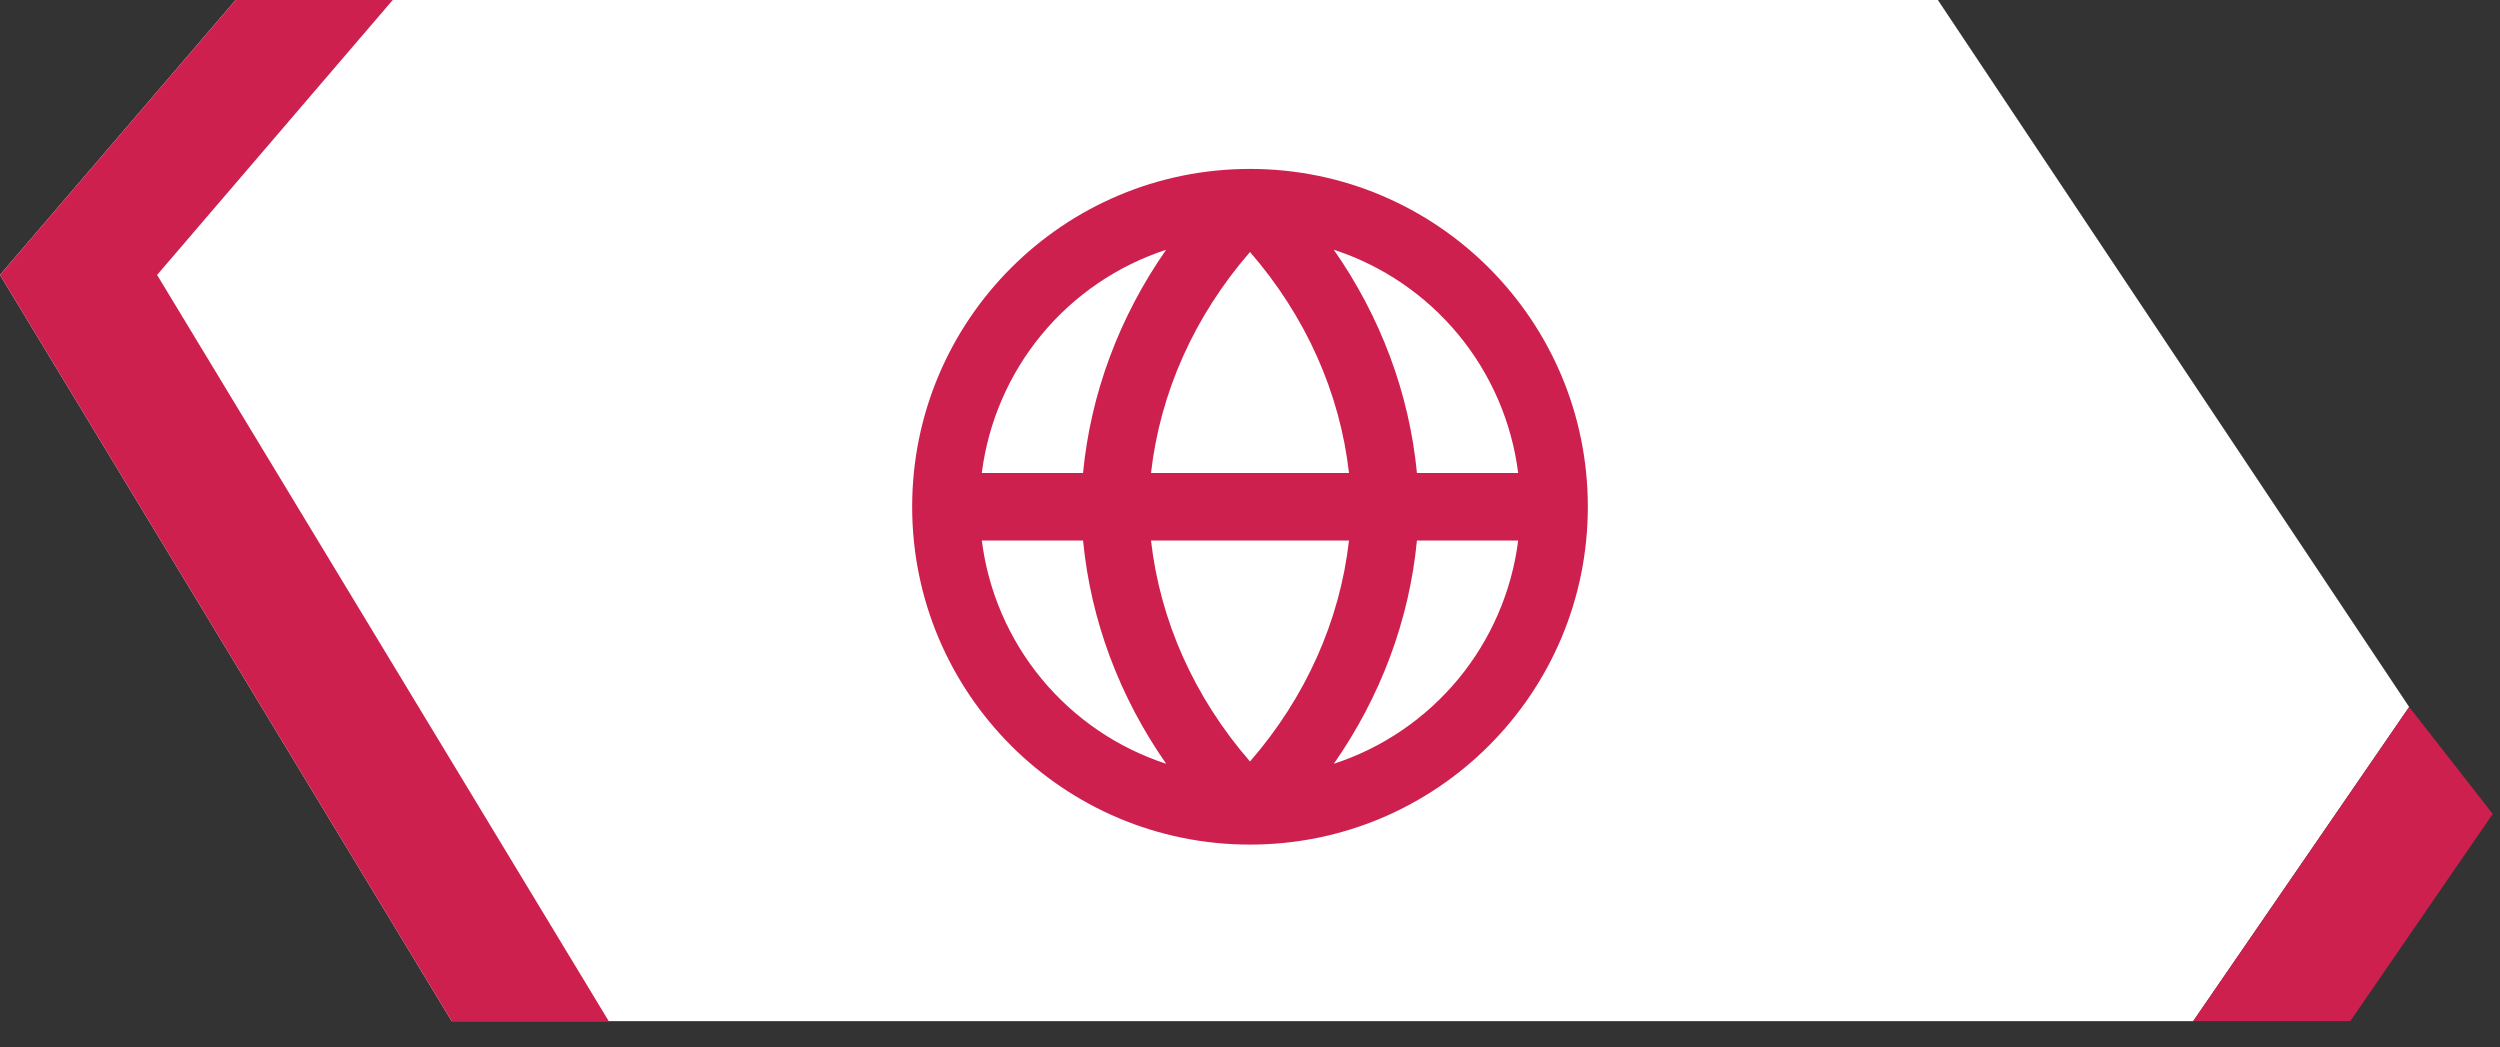
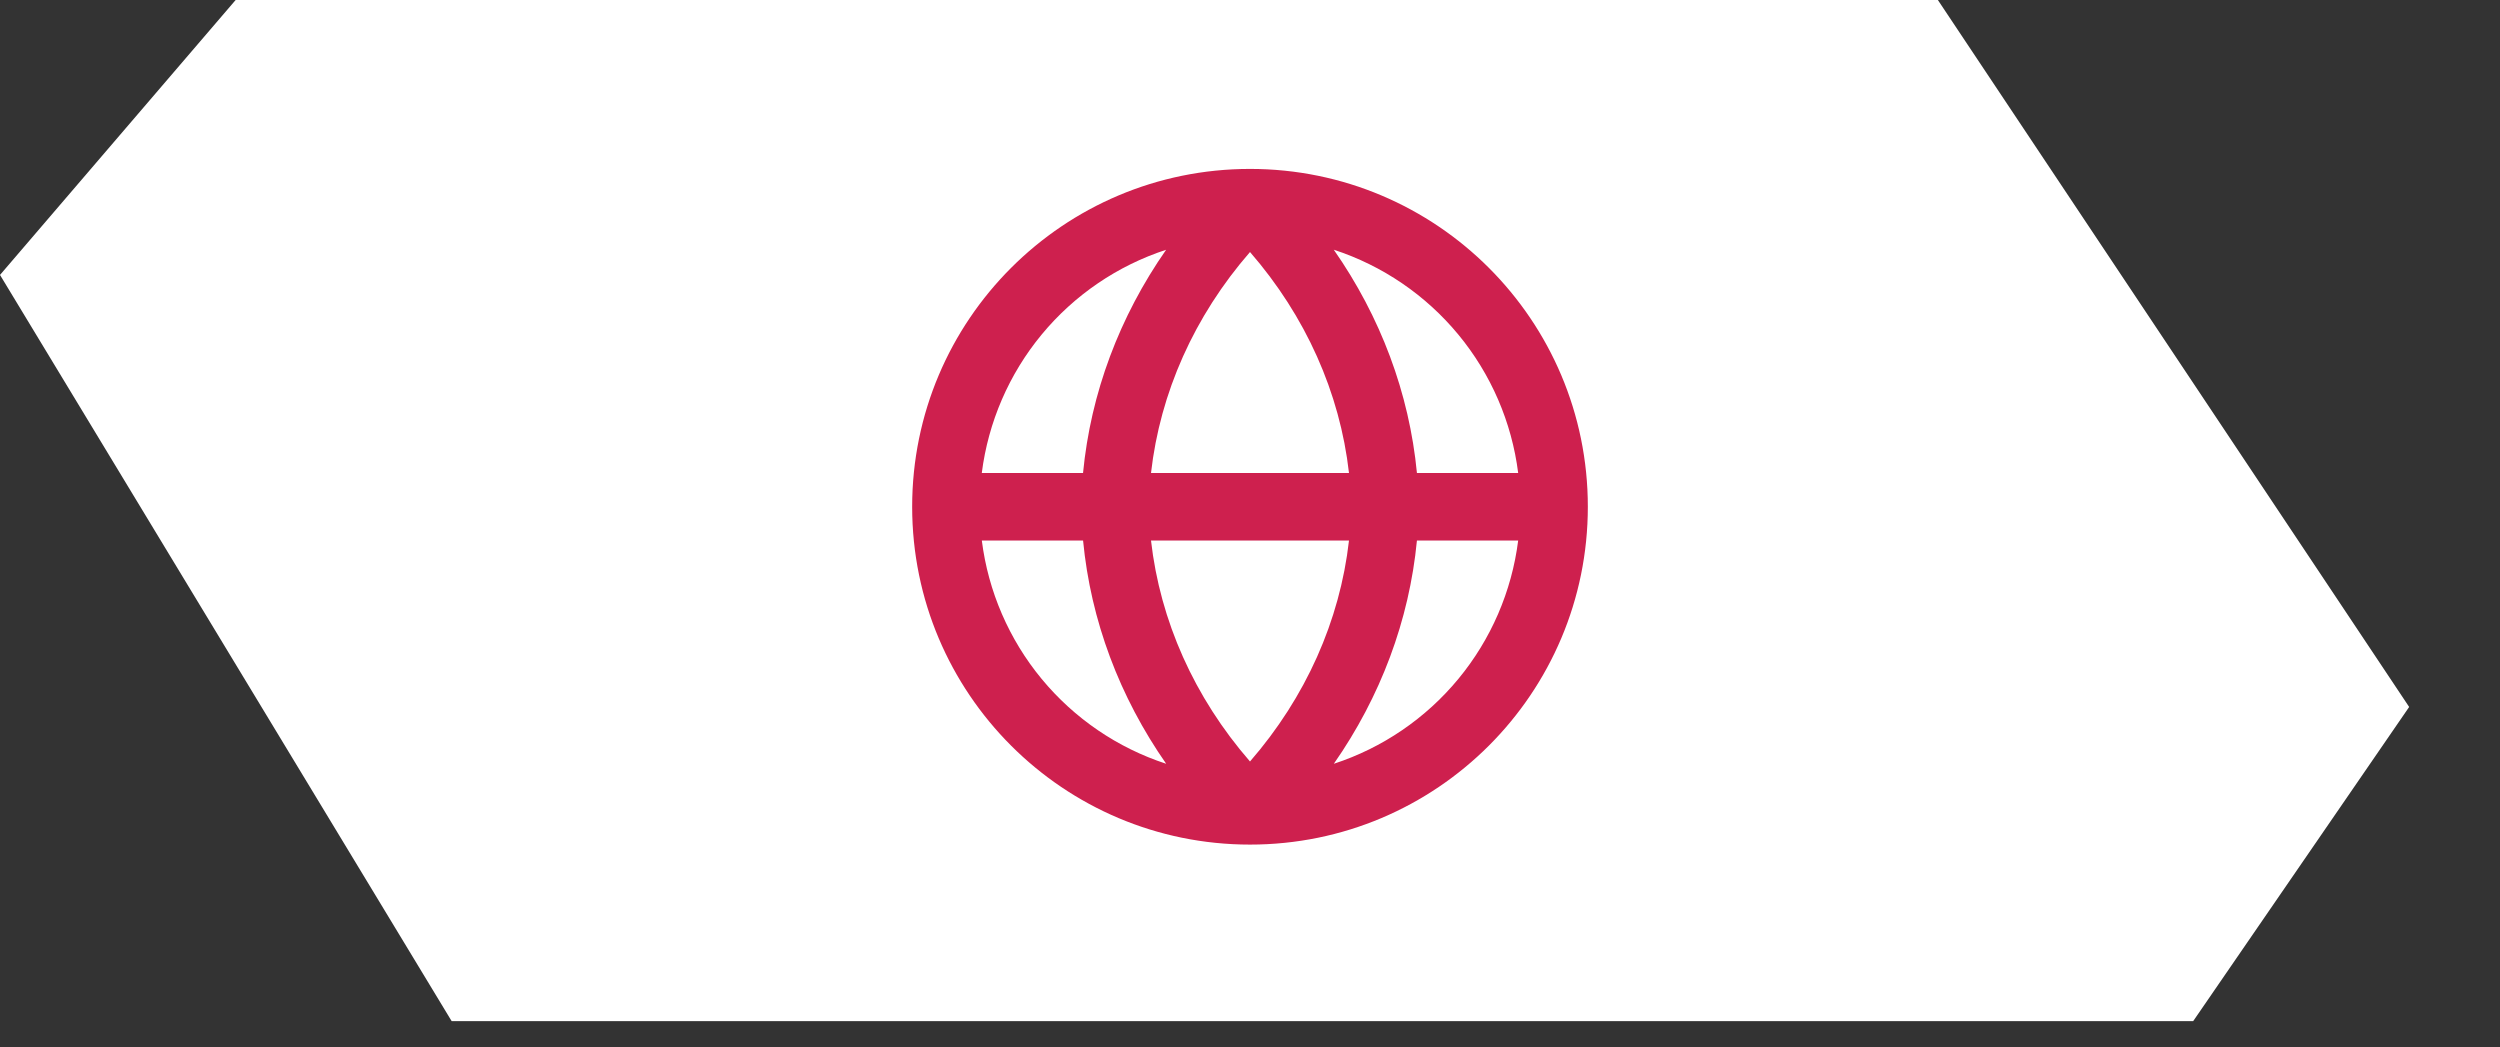
<svg xmlns="http://www.w3.org/2000/svg" width="74" height="31" viewBox="0 0 74 31" fill="none">
  <rect x="0" y="0" width="74" height="31" fill="#333333" stroke="none" />
  <path d="M6.975 0L57.361 0L71.311 20.926L64.918 30.226H13.369L0 8.138L6.975 0Z" fill="white" />
  <path fill-rule="evenodd" clip-rule="evenodd" d="M34.52 7.392C33.078 7.863 31.799 8.734 30.832 9.904C29.866 11.074 29.252 12.495 29.061 14H32.058C32.285 11.637 33.136 9.373 34.518 7.392H34.52ZM39.48 7.392C40.863 9.373 41.714 11.637 41.941 14H44.938C44.748 12.495 44.134 11.075 43.168 9.905C42.202 8.735 40.923 7.863 39.481 7.392H39.48ZM39.93 14C39.661 11.627 38.65 9.358 37 7.46C35.35 9.357 34.339 11.626 34.07 14H39.93ZM34.07 16H39.93C39.661 18.373 38.65 20.642 37 22.54C35.35 20.642 34.339 18.373 34.07 16ZM32.059 16H29.062C29.252 17.505 29.866 18.925 30.832 20.095C31.798 21.265 33.077 22.137 34.519 22.608C33.137 20.627 32.285 18.363 32.059 16ZM39.481 22.608C40.863 20.627 41.714 18.363 41.941 16H44.938C44.748 17.505 44.134 18.925 43.168 20.095C42.202 21.265 40.923 22.137 39.481 22.608ZM27 15C27 9.477 31.477 5 37 5C42.523 5 47 9.477 47 15C47 20.523 42.523 25 37 25C31.477 25 27 20.523 27 15Z" fill="#CE204E" />
-   <path d="M11.625 0H6.975L0 8.138L13.369 30.226H18.019L4.65 8.138L11.625 0Z" fill="#CE204E" />
-   <path d="M73.788 24.088L73.785 24.092L71.311 20.926L64.918 30.226H69.568L73.785 24.092L73.788 24.095V24.088Z" fill="#CE204E" />
</svg>